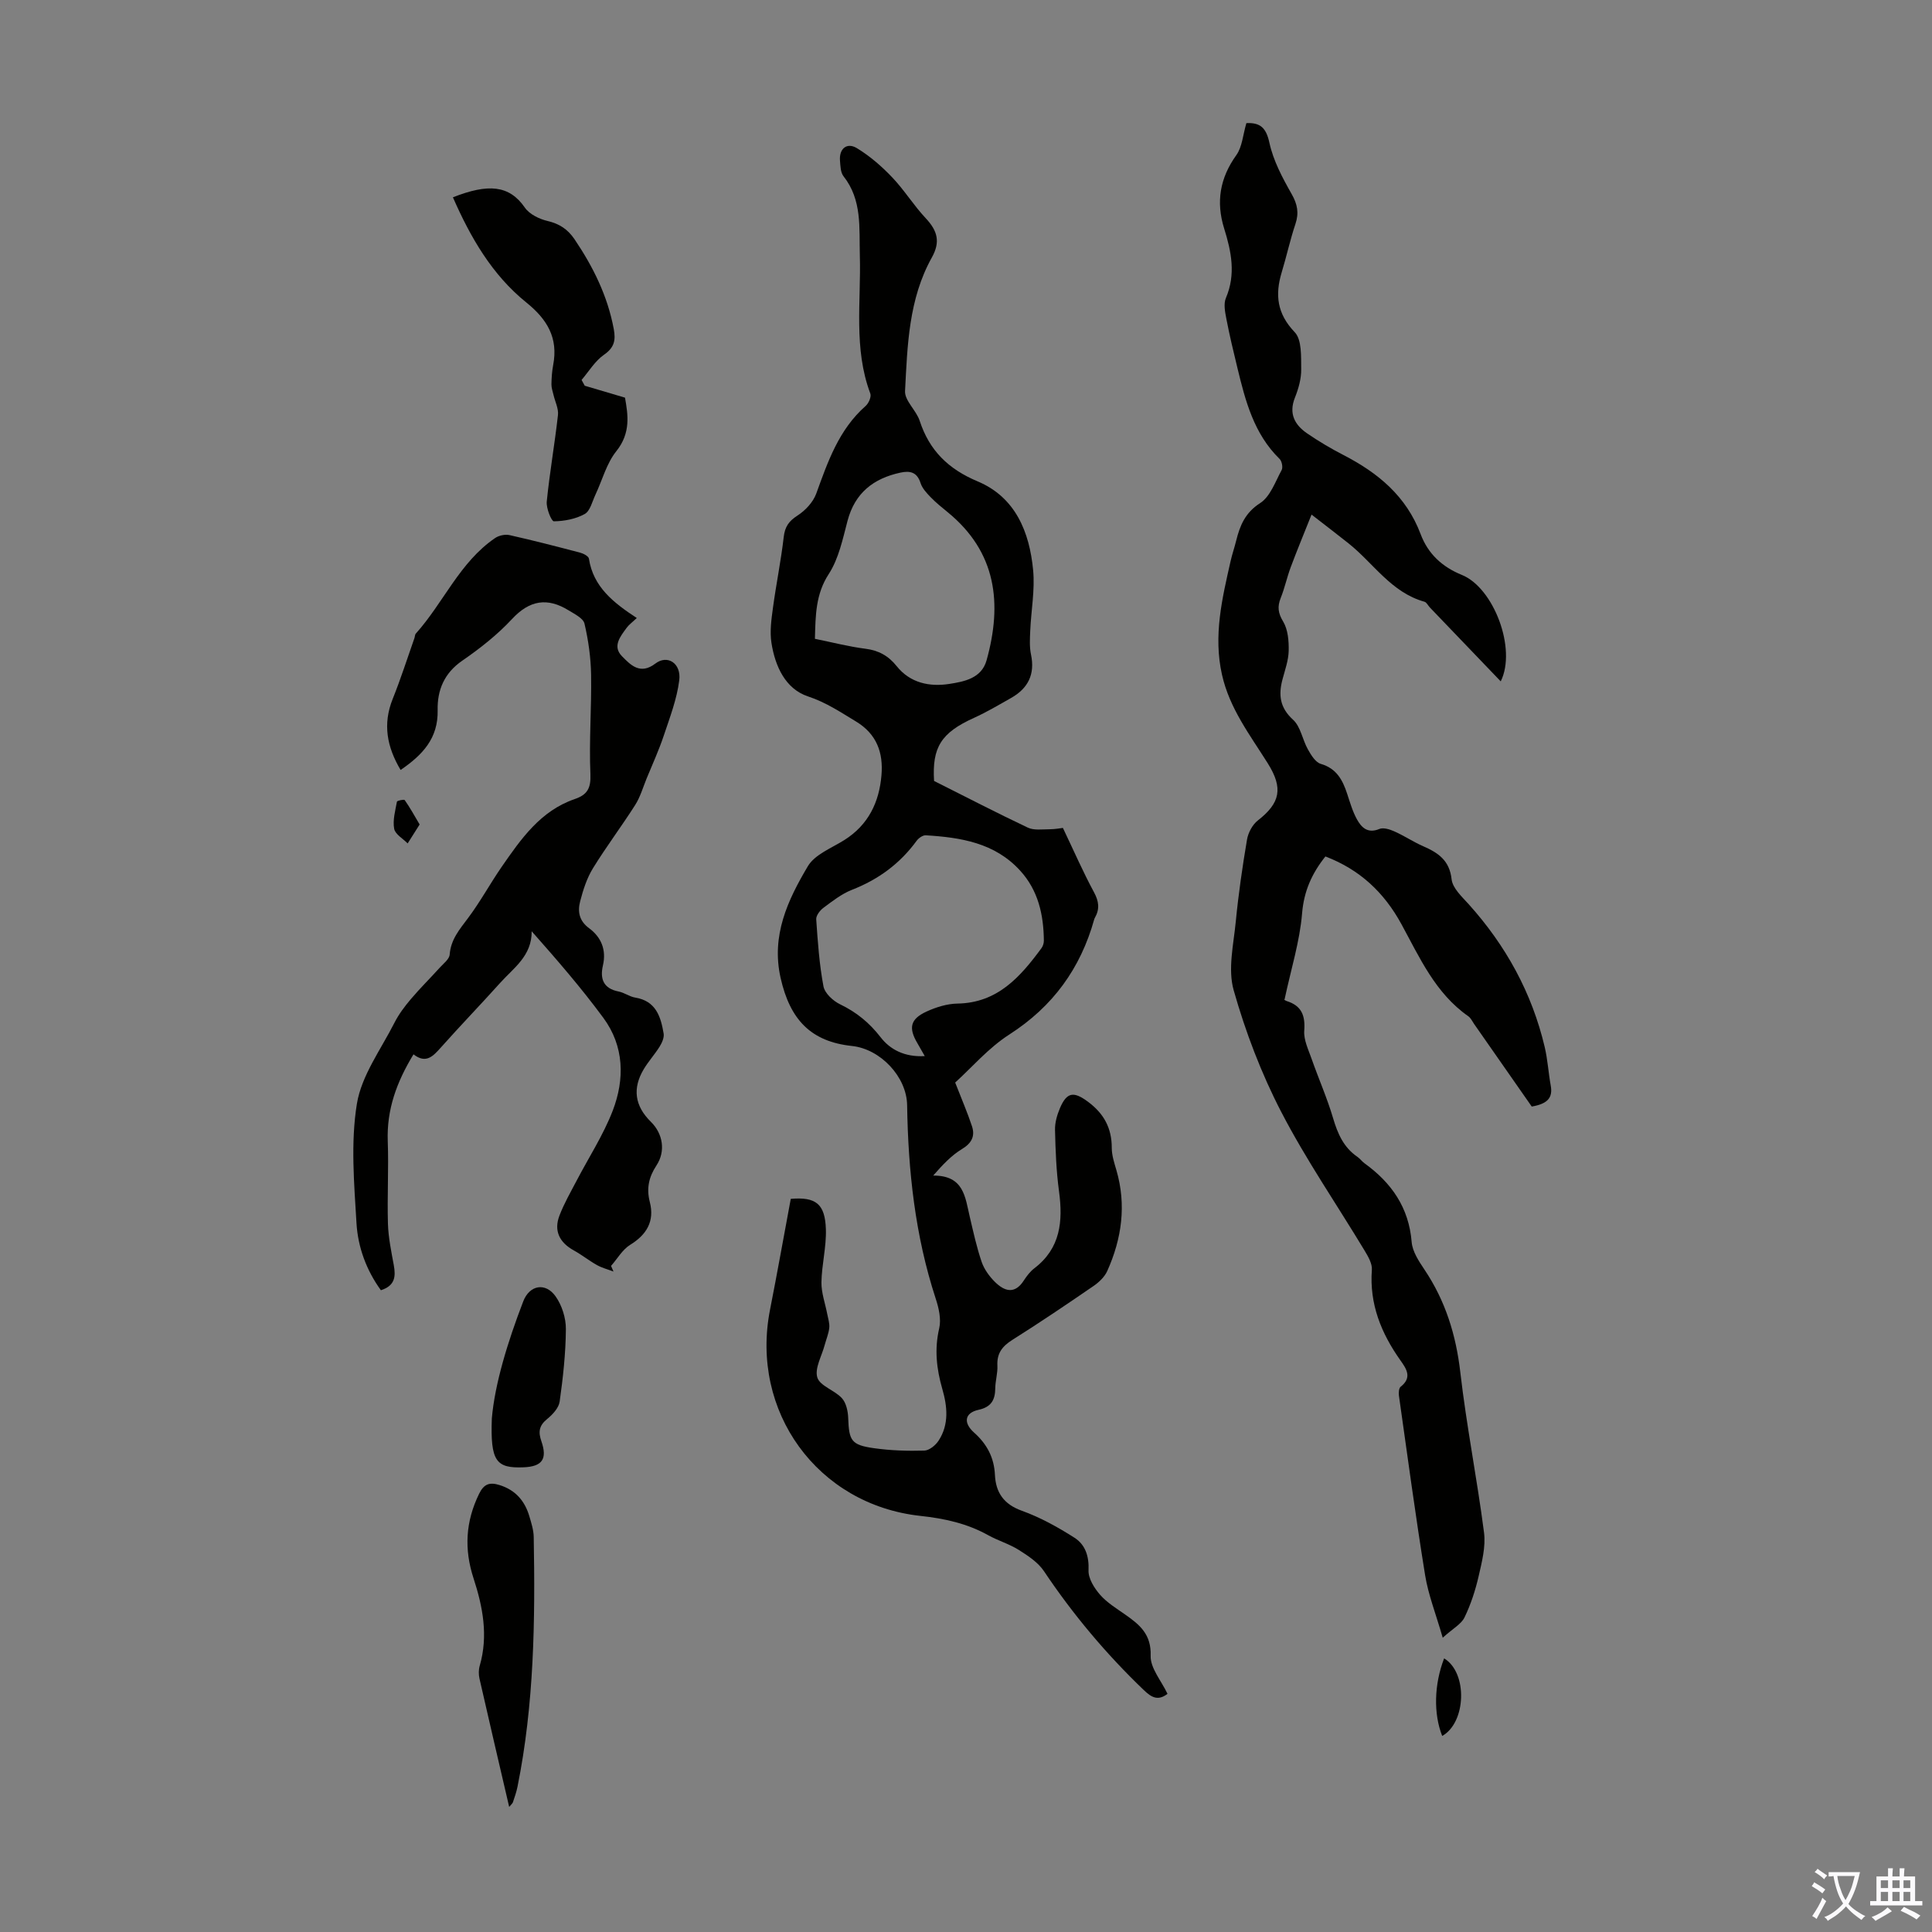
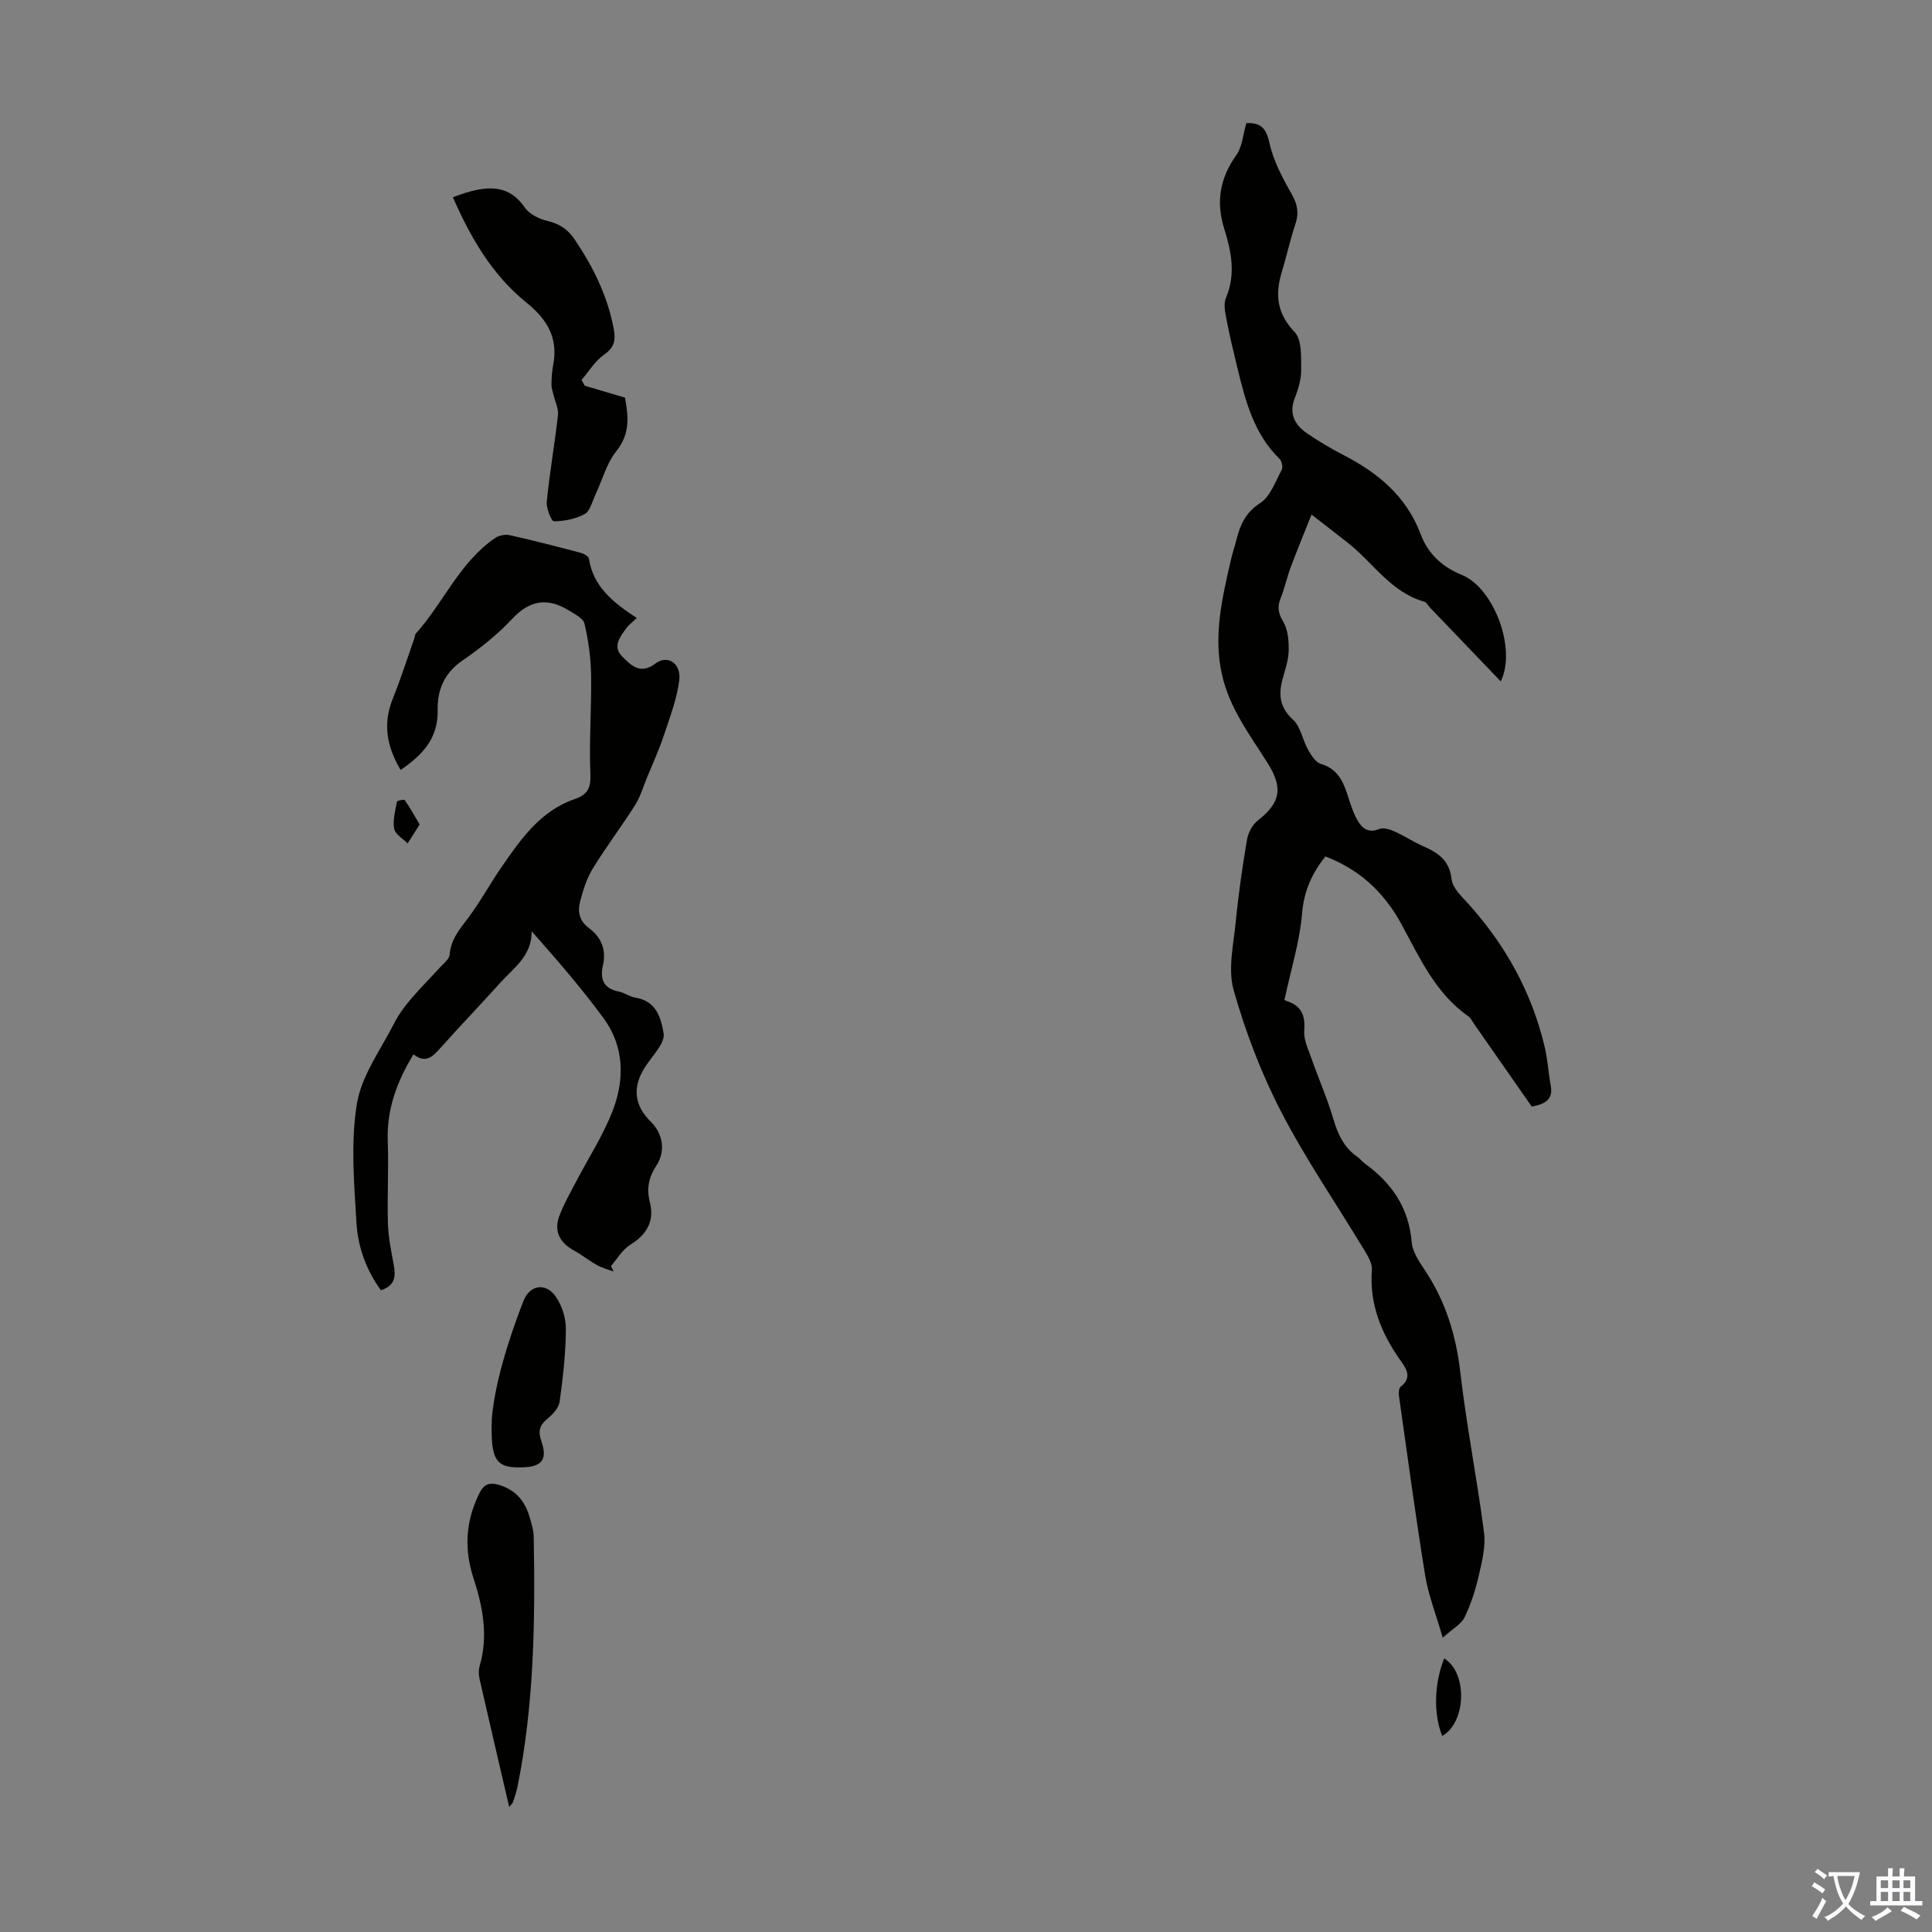
<svg xmlns="http://www.w3.org/2000/svg" enable-background="new 0 0 400 400" viewBox="0 0 400 400">
  <rect x="0" y="0" width="400" height="400" fill="#808080" stroke="none" />
  <g fill="#010100">
-     <path d="m193.39 161.69c6.7 3.36 13 6.63 19.41 9.66 1.27.6 2.98.34 4.49.34 1.2-.01 2.39-.24 2.77-.28 2.29 4.79 4.18 9.14 6.43 13.3 1.03 1.9 1.23 3.49.19 5.31-.06.1-.1.2-.13.31-2.84 10.17-8.55 18.05-17.56 23.84-4.34 2.78-7.83 6.88-11.23 9.96 1.37 3.52 2.56 6.26 3.49 9.08.65 2.01-.07 3.47-2.06 4.67-2.18 1.32-3.99 3.23-5.98 5.51 6.38-.04 6.61 4.49 7.56 8.49.74 3.15 1.43 6.33 2.47 9.38.52 1.52 1.58 2.98 2.73 4.13 1.97 1.95 4.11 2.67 6.01-.29.6-.93 1.32-1.87 2.19-2.53 5.41-4.14 5.92-9.72 5.09-15.91-.57-4.2-.73-8.47-.83-12.71-.04-1.51.43-3.13 1.03-4.54 1.44-3.36 2.87-3.46 5.76-1.33 3.32 2.45 4.97 5.47 4.96 9.59 0 1.52.51 3.07.95 4.57 2.11 7.23 1.13 14.2-1.89 20.92-.55 1.22-1.71 2.32-2.85 3.1-5.53 3.8-11.1 7.56-16.78 11.14-2.11 1.33-3.24 2.79-3.11 5.34.08 1.54-.42 3.11-.44 4.67-.03 2.43-.82 3.9-3.47 4.48-2.87.63-3.2 2.67-.92 4.71 2.64 2.35 4.15 5.14 4.32 8.75.17 3.63 1.8 6.08 5.56 7.43 3.83 1.38 7.48 3.4 10.92 5.6 2.21 1.41 3.03 3.8 2.9 6.73-.08 1.67 1.18 3.69 2.39 5.07 1.44 1.65 3.43 2.85 5.26 4.14 2.96 2.08 5.36 4.06 5.21 8.48-.09 2.56 2.22 5.2 3.49 7.89-1.99 1.54-3.36.71-4.9-.77-7.79-7.46-14.67-15.65-20.68-24.63-1.22-1.82-3.3-3.19-5.22-4.4-1.97-1.24-4.29-1.91-6.34-3.05-4.38-2.44-9.05-3.45-14.02-3.99-21.33-2.32-35.29-21.65-31.13-42.71 1.51-7.66 2.87-15.34 4.29-22.93 5.19-.44 7.1 1.03 7.27 6.29.12 3.65-.86 7.32-.92 10.99-.03 2.19.79 4.4 1.21 6.6.18.94.51 1.91.41 2.83-.13 1.21-.63 2.37-.95 3.56-.6 2.27-2.11 4.83-1.52 6.72.55 1.76 3.57 2.62 5.08 4.27.89.97 1.26 2.69 1.31 4.09.17 4.74.62 5.61 5.39 6.28 3.42.48 6.91.59 10.37.49 1.03-.03 2.35-1.11 2.97-2.08 2.18-3.36 1.8-7.07.75-10.7-1.19-4.14-1.65-8.2-.64-12.52.45-1.92-.09-4.25-.74-6.22-4.25-13.01-5.69-26.4-5.9-40-.09-5.89-5.54-11.63-11.41-12.25-8.5-.9-12.83-5.43-14.78-14.07-1.99-8.8 1.48-16.14 5.64-23.15 1.45-2.44 4.9-3.75 7.54-5.41 4.97-3.13 7.23-7.81 7.7-13.44.39-4.65-.97-8.51-5.27-11.11-3.22-1.94-6.2-3.96-9.95-5.2-4.68-1.55-6.81-6.27-7.56-11.08-.37-2.37-.01-4.9.32-7.32.66-4.87 1.66-9.71 2.22-14.59.24-2.13 1.05-3.29 2.85-4.45 1.62-1.04 3.23-2.76 3.88-4.53 2.41-6.65 4.69-13.28 10.23-18.16.63-.55 1.22-1.91.97-2.57-3.51-9.34-1.89-19.05-2.17-28.62-.16-5.68.51-11.44-3.38-16.37-.62-.79-.64-2.13-.73-3.24-.2-2.46 1.43-3.84 3.51-2.57 2.68 1.63 5.13 3.76 7.3 6.04 2.51 2.63 4.45 5.81 6.94 8.46 2.46 2.62 3.06 4.91 1.28 8.11-4.82 8.63-5.07 18.22-5.56 27.68-.1 1.98 2.32 3.98 3.03 6.15 2.01 6.17 5.94 10 11.99 12.54 7.85 3.29 10.75 10.49 11.5 18.4.39 4.11-.42 8.33-.6 12.51-.07 1.65-.18 3.36.16 4.95.86 4.09-.61 7-4.13 8.99-2.53 1.43-5.04 2.92-7.68 4.12-6.82 3.08-8.69 6.12-8.26 13.06zm-1.93 56.96c-.75-1.31-1.13-1.99-1.52-2.66-1.88-3.17-1.49-5.01 1.89-6.56 1.99-.91 4.26-1.62 6.42-1.65 8.31-.15 13-5.54 17.38-11.48.3-.41.49-1.02.49-1.53-.05-5.38-1.16-10.43-4.93-14.54-5.25-5.74-12.28-6.85-19.52-7.29-.61-.04-1.47.57-1.88 1.12-3.46 4.75-7.93 8.03-13.41 10.17-2.14.84-4.05 2.35-5.92 3.74-.71.53-1.53 1.61-1.47 2.38.32 4.64.64 9.31 1.5 13.86.27 1.44 1.99 3.02 3.44 3.72 3.4 1.64 6.06 3.81 8.4 6.83 1.95 2.53 4.97 4.14 9.13 3.89zm-22.74-86.39c3.66.74 7.02 1.62 10.43 2.05 2.75.34 4.79 1.47 6.49 3.6 2.81 3.52 6.83 4.32 10.9 3.69 3.07-.48 6.67-1.14 7.72-4.89 3.28-11.76 2.07-22.41-8.07-30.68-1.21-.99-2.44-1.98-3.52-3.1-.83-.86-1.73-1.83-2.08-2.92-.72-2.26-2.16-2.59-4.16-2.16-5.6 1.21-9.43 4.2-10.96 9.99-.99 3.76-1.82 7.81-3.87 10.98-2.73 4.18-2.75 8.52-2.88 13.44z" />
    <path d="m258.05 25.49c2.86-.13 4.09.94 4.77 4.08.8 3.69 2.69 7.24 4.59 10.58 1.22 2.14 1.56 3.94.79 6.24-1.1 3.28-1.83 6.68-2.84 10-1.4 4.65-.97 8.55 2.69 12.38 1.51 1.58 1.31 5.04 1.35 7.66.03 1.95-.55 4.02-1.29 5.87-1.34 3.35-.06 5.67 2.56 7.46 2.39 1.63 4.9 3.12 7.48 4.45 7.17 3.7 13.03 8.53 15.99 16.41 1.5 3.98 4.37 6.73 8.54 8.42 6.55 2.65 11.38 15.27 8.03 22.03-5.05-5.26-9.87-10.28-14.68-15.31-.38-.4-.67-1.06-1.12-1.18-6.88-1.92-10.55-7.98-15.72-12.09-2.32-1.85-4.68-3.64-7.65-5.95-1.65 4.13-3.04 7.49-4.31 10.89-.78 2.09-1.24 4.3-2.07 6.37-.72 1.81-.56 3.13.51 4.9.99 1.65 1.18 3.99 1.14 6.02-.04 1.97-.75 3.94-1.27 5.89-.87 3.23-.6 5.88 2.18 8.41 1.57 1.43 1.94 4.14 3.07 6.14.65 1.16 1.57 2.67 2.66 2.99 3.27.95 4.52 3.33 5.46 6.18.59 1.79 1.12 3.65 2.02 5.29.94 1.71 2.24 3.01 4.65 2.01.84-.35 2.17.08 3.13.51 2.04.91 3.92 2.18 5.96 3.07 3.09 1.35 5.44 2.92 5.87 6.84.2 1.83 2.12 3.59 3.53 5.15 7.71 8.57 13.1 18.36 15.75 29.6.61 2.6.76 5.3 1.24 7.94.46 2.5-.6 3.79-3.93 4.36-3.82-5.48-7.88-11.3-11.94-17.11-.38-.55-.68-1.23-1.2-1.59-6.82-4.77-10.07-12.15-13.85-19.08-3.59-6.57-8.62-11.29-15.73-14-2.8 3.52-4.45 7.16-4.83 11.81-.48 5.8-2.28 11.48-3.63 17.82-.38-.28 0 .17.48.32 3.07.98 3.83 2.99 3.6 6.13-.14 1.92.88 3.96 1.55 5.89 1.43 4.08 3.2 8.07 4.42 12.21.95 3.22 2.18 6.05 5.02 8 .55.37.95.96 1.49 1.35 5.59 4.04 9.18 9.16 9.76 16.3.16 1.97 1.49 3.98 2.66 5.72 4.32 6.45 6.52 13.49 7.41 21.23 1.28 11.11 3.48 22.1 4.91 33.19.38 2.93-.44 6.1-1.12 9.07-.67 2.91-1.62 5.83-2.92 8.51-.67 1.39-2.38 2.28-4.51 4.2-1.43-4.96-2.99-8.89-3.65-12.97-2-12.36-3.66-24.77-5.42-37.17-.08-.6-.01-1.53.37-1.83 2.43-1.91 1.18-3.71-.07-5.47-3.97-5.61-6.43-11.65-5.9-18.72.1-1.28-.77-2.76-1.49-3.96-5.77-9.58-12.15-18.84-17.28-28.75-4.13-7.97-7.39-16.54-9.84-25.18-1.24-4.37-.02-9.51.44-14.26.55-5.67 1.37-11.32 2.32-16.93.24-1.43 1.13-3.1 2.25-3.97 4.64-3.62 5.28-6.67 2.05-11.82-3.67-5.85-7.91-11.34-9.48-18.35-1.82-8.09.03-15.77 1.78-23.51.32-1.42.8-2.8 1.15-4.21.78-3.16 1.86-5.81 4.97-7.81 2.1-1.35 3.14-4.43 4.45-6.84.3-.55.05-1.84-.42-2.3-5.33-5.2-7.09-12.03-8.75-18.9-.82-3.37-1.63-6.74-2.28-10.14-.27-1.4-.6-3.08-.09-4.28 2.1-4.92 1.12-9.64-.36-14.39-1.72-5.51-.89-10.45 2.53-15.21 1.21-1.7 1.35-4.18 2.07-6.61z" />
    <path d="m131.84 127.95c-.99.94-1.64 1.4-2.09 2.02-1.32 1.8-3 3.84-.98 5.89 1.78 1.81 3.77 3.93 6.92 1.52 2.49-1.9 5.39-.07 4.94 3.48-.49 3.89-1.95 7.69-3.21 11.46-1.01 3.02-2.34 5.92-3.55 8.87-.75 1.84-1.31 3.81-2.36 5.47-2.82 4.43-6 8.64-8.75 13.11-1.26 2.05-2.03 4.47-2.64 6.82-.55 2.09-.25 4.05 1.85 5.59 2.49 1.84 3.61 4.46 2.86 7.7-.64 2.76.08 4.78 3.24 5.4 1.19.23 2.26 1.07 3.45 1.26 4.29.7 5.29 3.95 5.88 7.45.14.83-.34 1.9-.82 2.68-1 1.61-2.3 3.03-3.28 4.66-2.41 4.01-1.88 7.65 1.45 10.92 2.52 2.47 3.09 6.11 1.17 9.03-1.57 2.39-2.12 4.72-1.38 7.6 1.02 3.98-.68 6.76-4.06 8.84-1.61.99-2.66 2.89-3.97 4.37.17.39.34.78.51 1.17-1.15-.44-2.37-.75-3.43-1.34-1.64-.92-3.13-2.12-4.78-3.03-2.98-1.64-4.19-4.07-2.98-7.22.95-2.48 2.29-4.82 3.53-7.18 2.52-4.84 5.55-9.48 7.5-14.54 2.5-6.52 2.39-13.34-1.94-19.21-4.55-6.18-9.59-12-14.84-17.93.04 5.12-3.76 7.6-6.53 10.69-4.04 4.5-8.24 8.84-12.26 13.36-1.62 1.81-3.08 3.45-5.68 1.43-3.49 5.73-5.57 11.45-5.33 17.98.21 5.69-.13 11.41.04 17.1.09 2.87.69 5.73 1.21 8.57.42 2.32.29 4.24-2.67 5.19-3-4.13-4.75-8.9-5.05-13.84-.49-8.25-1.23-16.7.08-24.76.96-5.87 4.98-11.26 7.78-16.79.9-1.77 2.13-3.4 3.42-4.92 1.9-2.24 4-4.31 5.97-6.49.77-.85 1.97-1.75 2.04-2.7.24-3.15 2.08-5.24 3.83-7.59 2.52-3.36 4.54-7.1 6.93-10.56 4.01-5.79 8.05-11.62 15.15-14.05 2.57-.88 3.35-2.22 3.23-5.14-.3-6.85.25-13.73.14-20.59-.06-3.55-.56-7.14-1.37-10.59-.26-1.11-2.05-1.98-3.28-2.74-4.38-2.7-8.07-2.14-11.72 1.79-3.02 3.25-6.61 6.08-10.28 8.61-3.76 2.58-5.21 6.11-5.12 10.26.13 5.82-3.1 9.26-7.67 12.38-2.84-4.78-3.73-9.5-1.63-14.72 1.66-4.13 3.01-8.38 4.49-12.57.11-.31.09-.73.3-.95 5.73-6.39 9.06-14.76 16.4-19.77.79-.54 2.08-.82 3-.61 4.91 1.1 9.78 2.36 14.64 3.64.68.18 1.71.73 1.79 1.23.89 5.85 5.09 9.14 9.91 12.29z" />
    <path d="m121.06 79.86c2.62.78 5.24 1.55 8.34 2.47.61 3.51 1.25 7.28-1.8 11.09-2.03 2.53-2.9 5.98-4.32 9-.66 1.4-1.09 3.37-2.22 4-1.87 1.04-4.23 1.48-6.39 1.51-.5.01-1.61-2.72-1.47-4.09.6-5.99 1.65-11.93 2.32-17.91.15-1.34-.6-2.77-.92-4.16-.17-.73-.44-1.46-.43-2.19.02-1.34.11-2.69.36-4.01 1.07-5.61-1.22-9.45-5.58-12.96-7.09-5.72-11.55-13.48-15.18-21.76 7.31-2.88 11.67-2.54 14.9 2.14.95 1.37 2.98 2.36 4.69 2.76 2.46.58 4.17 1.7 5.58 3.77 3.86 5.71 6.85 11.74 8.13 18.58.43 2.32.14 3.85-2.01 5.34-1.86 1.29-3.13 3.44-4.65 5.22.21.4.43.8.65 1.2z" />
    <path d="m105.42 374.1c-2.09-8.98-4.15-17.77-6.15-26.57-.19-.84-.19-1.83.05-2.65 1.8-6.19.64-12.23-1.27-18.08-1.99-6.09-1.66-11.78 1.14-17.52 1.02-2.09 2.21-2.44 4.22-1.82 3.3 1.02 5.25 3.28 6.19 6.48.41 1.39.87 2.83.9 4.25.32 17.34.09 34.65-3.36 51.75-.22 1.09-.6 2.15-.95 3.21-.11.27-.4.5-.77.95z" />
    <path d="m101.83 293.66c.62-7.14 3.25-15.77 6.5-24.22 1.3-3.4 4.6-4 6.7-1.04 1.32 1.86 2.15 4.5 2.13 6.79-.04 5.01-.59 10.03-1.29 15-.19 1.32-1.47 2.69-2.6 3.61-1.66 1.35-1.86 2.66-1.18 4.6 1.28 3.7.15 5.23-3.67 5.39-5.72.23-6.91-1.23-6.59-10.13z" />
    <path d="m298.99 343.35c4.94 2.98 4.56 13.31-.4 16.06-1.81-4.58-1.69-10.64.4-16.06z" />
    <path d="m86.88 170.7c-1 1.58-1.74 2.75-2.48 3.92-.98-1-2.58-1.89-2.79-3.03-.33-1.78.23-3.75.57-5.61.04-.22 1.48-.52 1.61-.33 1.07 1.52 1.97 3.15 3.09 5.05z" />
  </g>
  <path d="m377.9 391.2c-.2.3-.4.5-.6.8-.7-.6-1.4-1-2.2-1.5.2-.3.4-.5.5-.8.6.4 1.4.8 2.3 1.5zm-1.8 6.1c-.2-.2-.5-.4-.9-.6.4-.6.8-1.2 1.2-1.9s.7-1.3.9-1.9c.3.3.5.5.8.7-.7 1.3-1.4 2.6-2 3.7zm2.2-9c-.3.3-.5.5-.6.8-.6-.6-1.3-1.1-2-1.5.3-.3.5-.5.6-.7.6.5 1.3.9 2 1.4zm.3.2v-.9h2 4.5c-.3 1.3-.6 2.5-1 3.6s-.9 2.1-1.4 3c.4.5 1 1 1.6 1.4s1.2.8 1.9 1.1c-.3.2-.5.4-.8.8-.4-.3-1-.7-1.6-1.2s-1.2-1.1-1.6-1.6c-.5.6-1.1 1.1-1.7 1.6s-1.4.9-2.1 1.4c-.1-.3-.3-.5-.7-.8.6-.2 1.2-.5 1.9-1s1.4-1.1 2-1.8c-.5-.8-.9-1.6-1.2-2.5s-.6-2-.8-3.2c-.4.1-.7.1-1 .1zm2.5 2.7c.3 1 .7 1.7 1 2.2.3-.5.6-1.1 1-2s.6-1.9.9-3h-3.2-.4c.1.9.3 1.8.7 2.8z" fill="#fbfafc" />
  <path d="m396.5 388.5v1.5 3.6h1.5v.9c-.4 0-1 0-1.7 0h-7.9c-.5 0-.9 0-1.2 0v-.9h1.3v-3.5c0-.7 0-1.2 0-1.6h2.4c0-.8 0-1.4 0-1.7h1c0 .3-.1.8-.1 1.7h1.5c0-.8 0-1.4 0-1.7h1c0 .3-.1.9-.1 1.7zm-8.2 9.2c-.2-.3-.5-.5-.8-.8.8-.3 1.4-.6 1.9-.9s1-.7 1.4-1.1c.3.3.6.5.9.8-1.6 1-2.8 1.6-3.4 2zm2.6-6.8v-1.6h-1.5v1.6zm0 2.7v-1.9h-1.5v1.9zm2.4-2.7v-1.6h-1.5v1.6zm0 2.7v-1.9h-1.5v1.9zm.2 2 .7-.8c.4.2.9.5 1.6.8s1.3.7 1.8 1c-.3.3-.5.5-.8.8-.4-.3-1.5-1-3.3-1.8zm2-4.7v-1.6h-1.4v1.6zm0 2.7v-1.9h-1.4v1.9z" fill="#fbfafc" />
</svg>